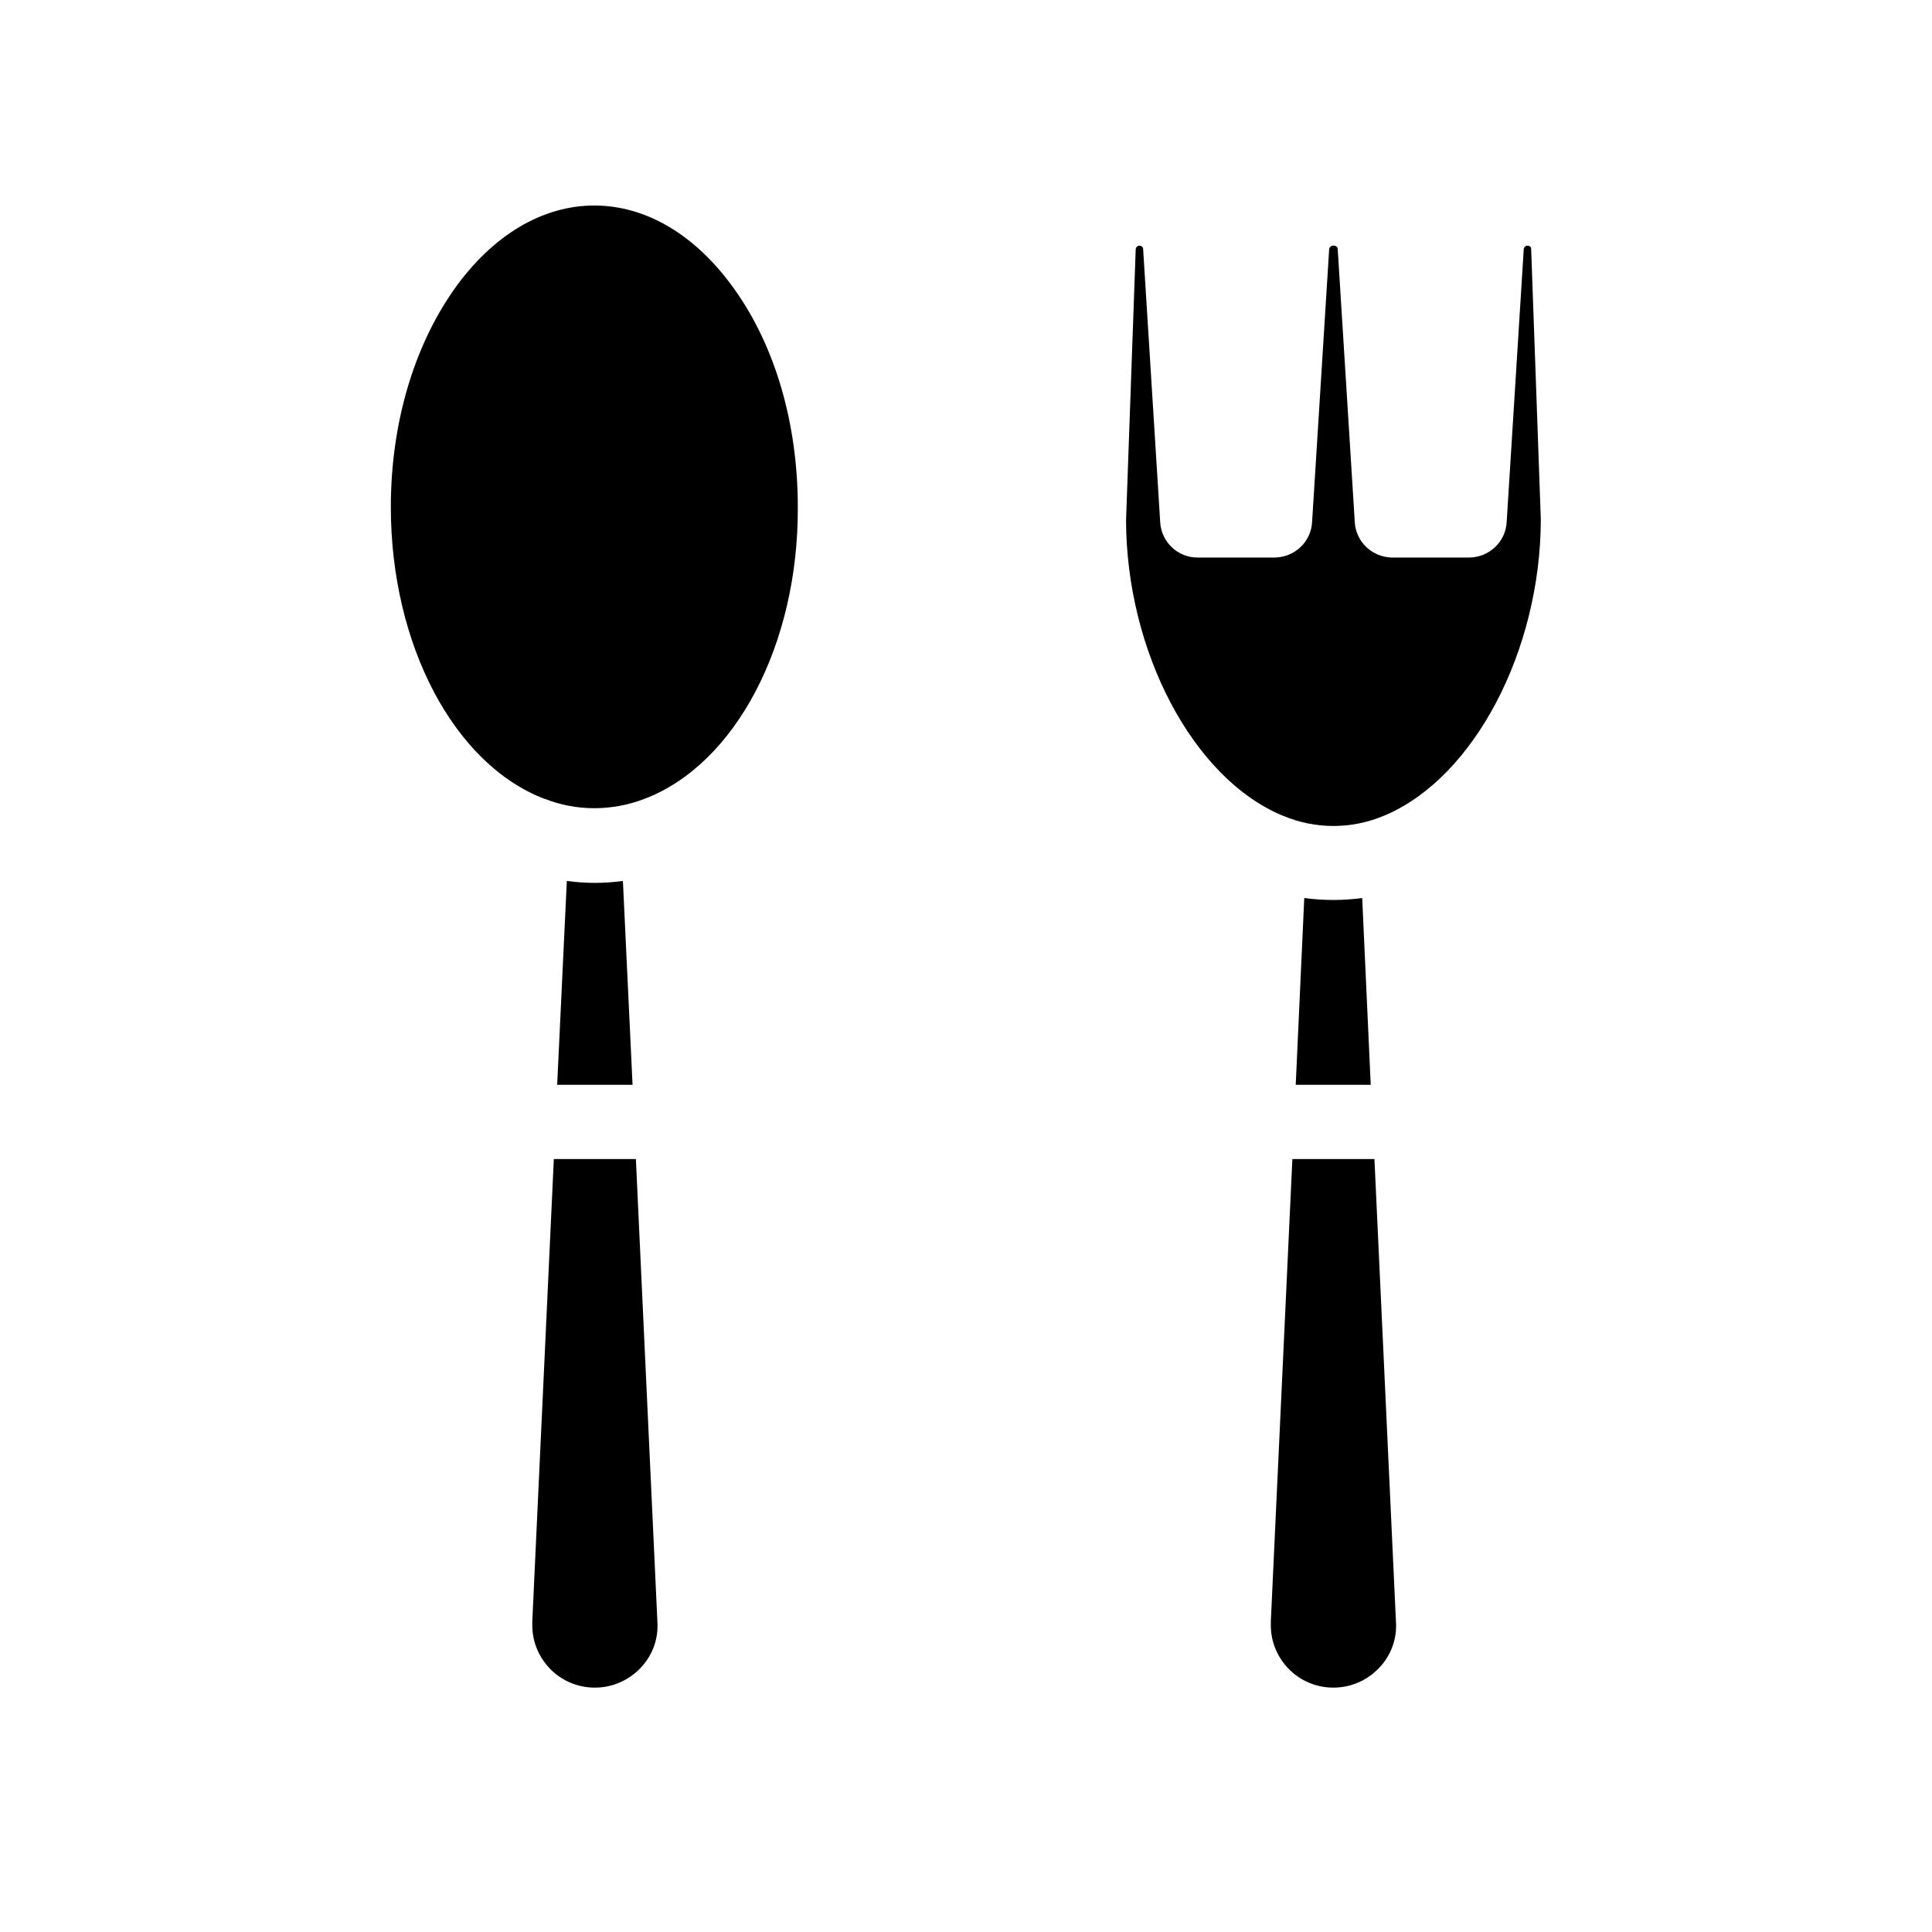
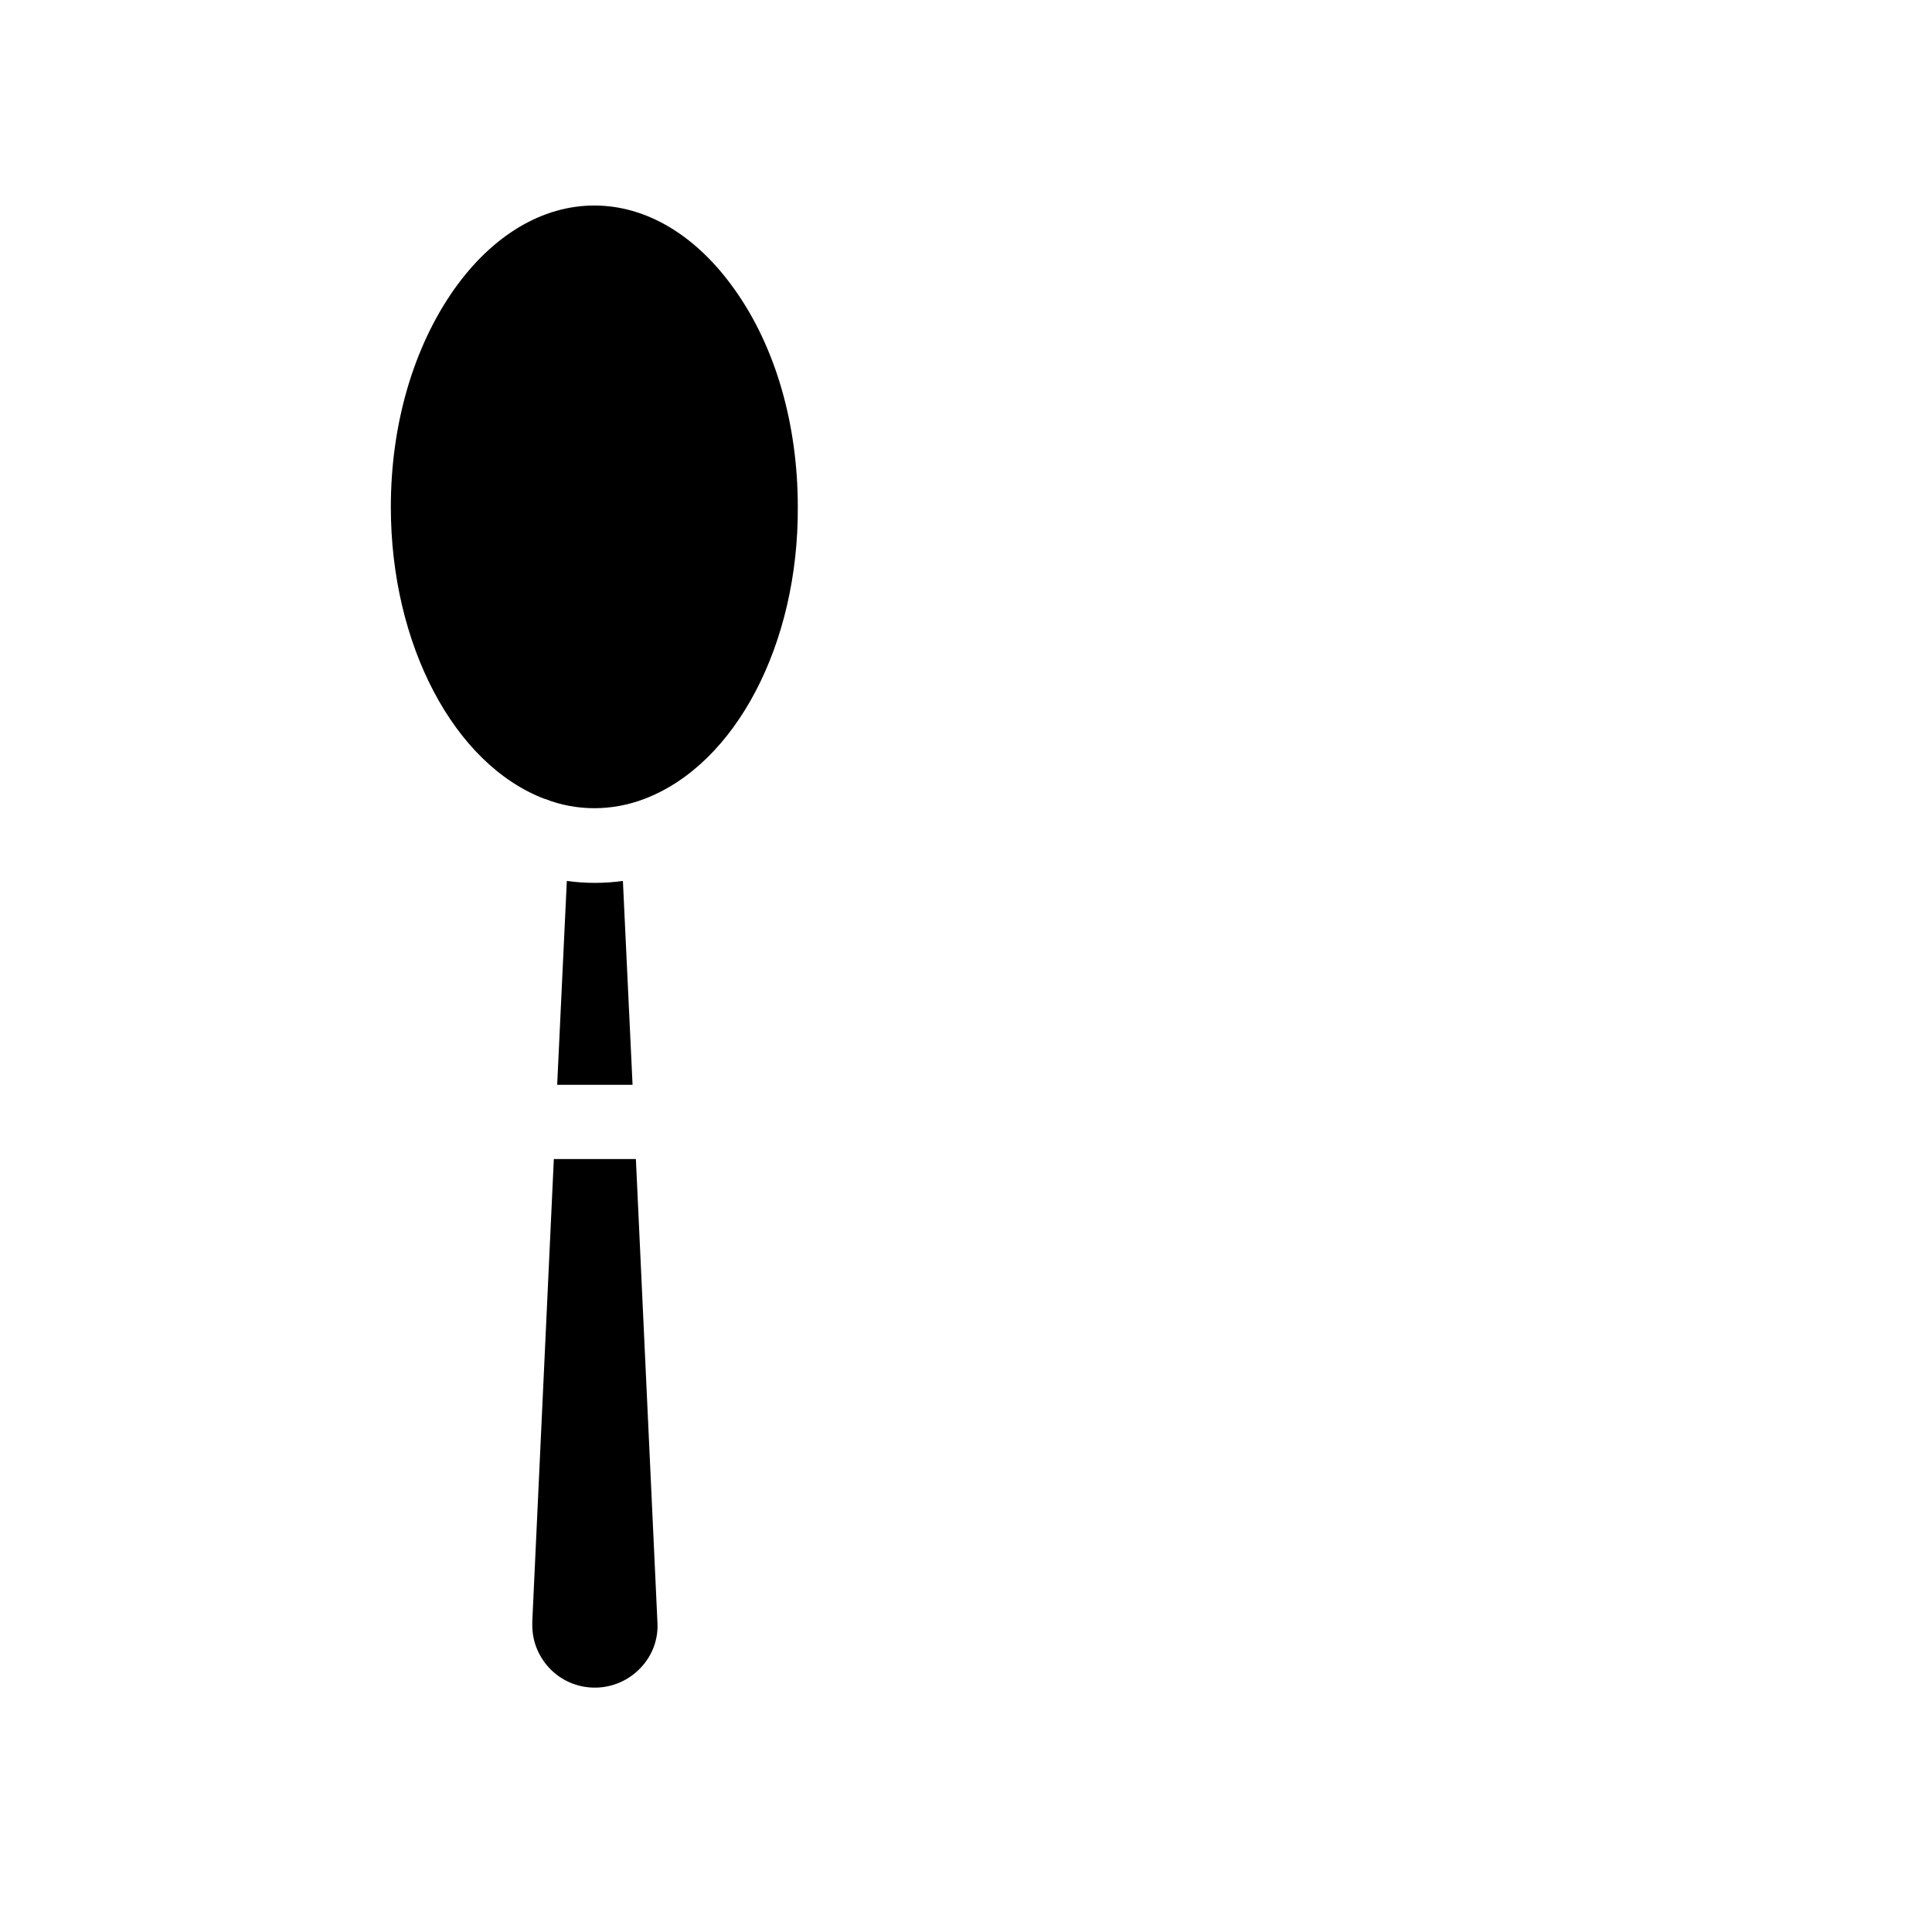
<svg xmlns="http://www.w3.org/2000/svg" fill="#000000" width="800px" height="800px" version="1.1" viewBox="144 144 512 512">
  <g>
    <path d="m313.7 586.07c-6.394 6.691-16.926 6.887-23.52 0.59-3.246-3.148-5.117-7.379-5.117-11.906v-0.195-0.887l5.707-122.51h21.746l5.707 122.71c0.297 4.523-1.375 8.953-4.523 12.199zm-22.043-154.59 2.559-54.023c4.922 0.688 9.938 0.688 14.859 0l2.559 54.023zm23.125-75.77c-8.461 3.246-17.91 3.344-26.371 0h-0.098c-24.008-9.152-40.738-40.934-40.738-77.344 0-21.941 6.004-42.41 16.828-57.762 10.137-14.27 23.32-22.141 37.098-22.141s26.961 7.871 37.098 22.141c10.922 15.254 16.828 35.816 16.828 57.762 0.191 36.41-16.539 68.191-40.645 77.344z" />
-     <path d="m509.42 586.07c-6.394 6.691-16.926 6.887-23.52 0.59-3.246-3.148-5.117-7.379-5.117-11.906v-0.195-0.887l5.707-122.51h21.75l5.707 122.71c0.297 4.523-1.375 8.953-4.527 12.199zm-22.039-154.59 2.262-49.496c5.117 0.688 10.234 0.688 15.352 0l2.262 49.496zm23.715-71.441c-0.195 0.098-0.297 0.098-0.492 0.195-8.461 3.543-18.008 3.543-26.469 0-0.195-0.098-0.297-0.098-0.492-0.195-23.52-9.938-41.133-43.395-41.23-78.129l2.559-71.832c0-0.492 0.492-0.984 0.984-0.984s0.984 0.395 0.984 0.887l4.527 72.422c0.297 5.215 4.625 9.348 9.84 9.348h20.566c5.215-0.098 9.543-4.133 9.84-9.348l4.527-72.324c0-0.492 0.492-0.984 0.984-0.984h0.297c0.492 0 0.984 0.395 0.984 0.887l4.527 72.422c0.297 5.215 4.625 9.25 9.84 9.348h20.566c5.215-0.098 9.543-4.133 9.84-9.348l4.527-72.324c0-0.492 0.492-0.984 0.984-0.984 0.195 0 0.492 0.098 0.688 0.195 0.195 0.195 0.297 0.395 0.297 0.688l2.559 71.734c-0.109 34.836-17.723 68.293-41.238 78.328z" />
  </g>
</svg>